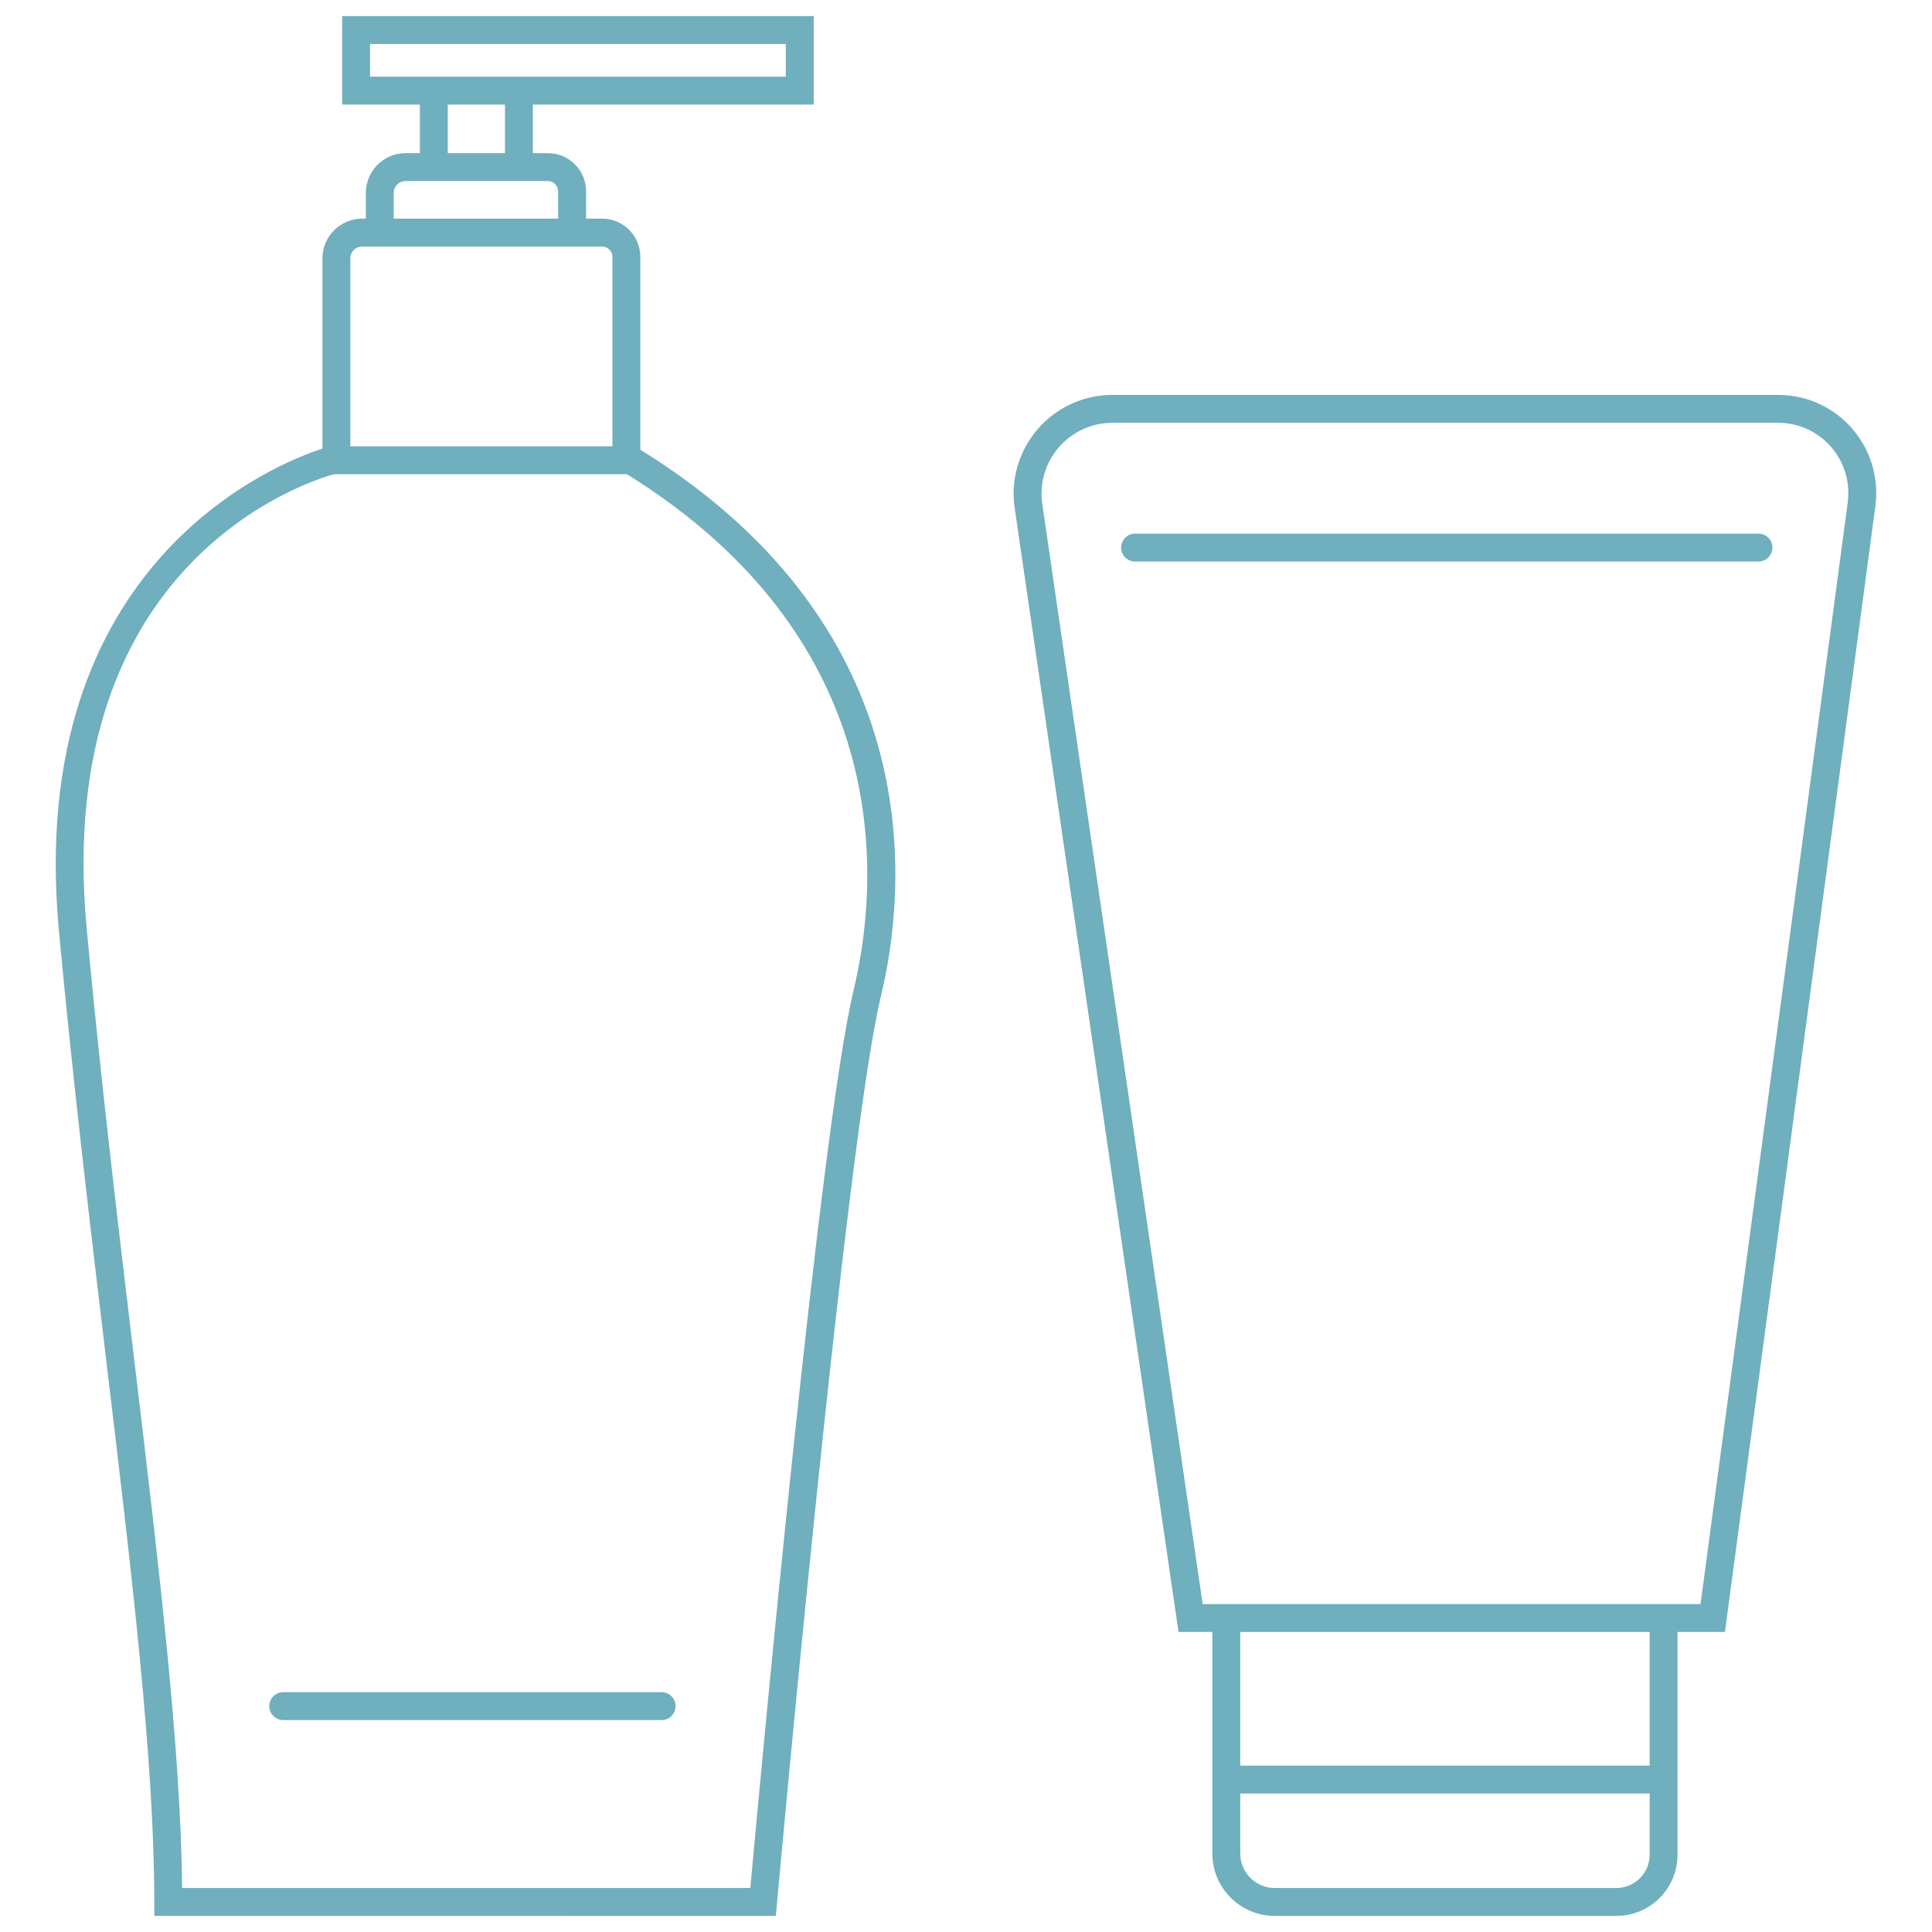
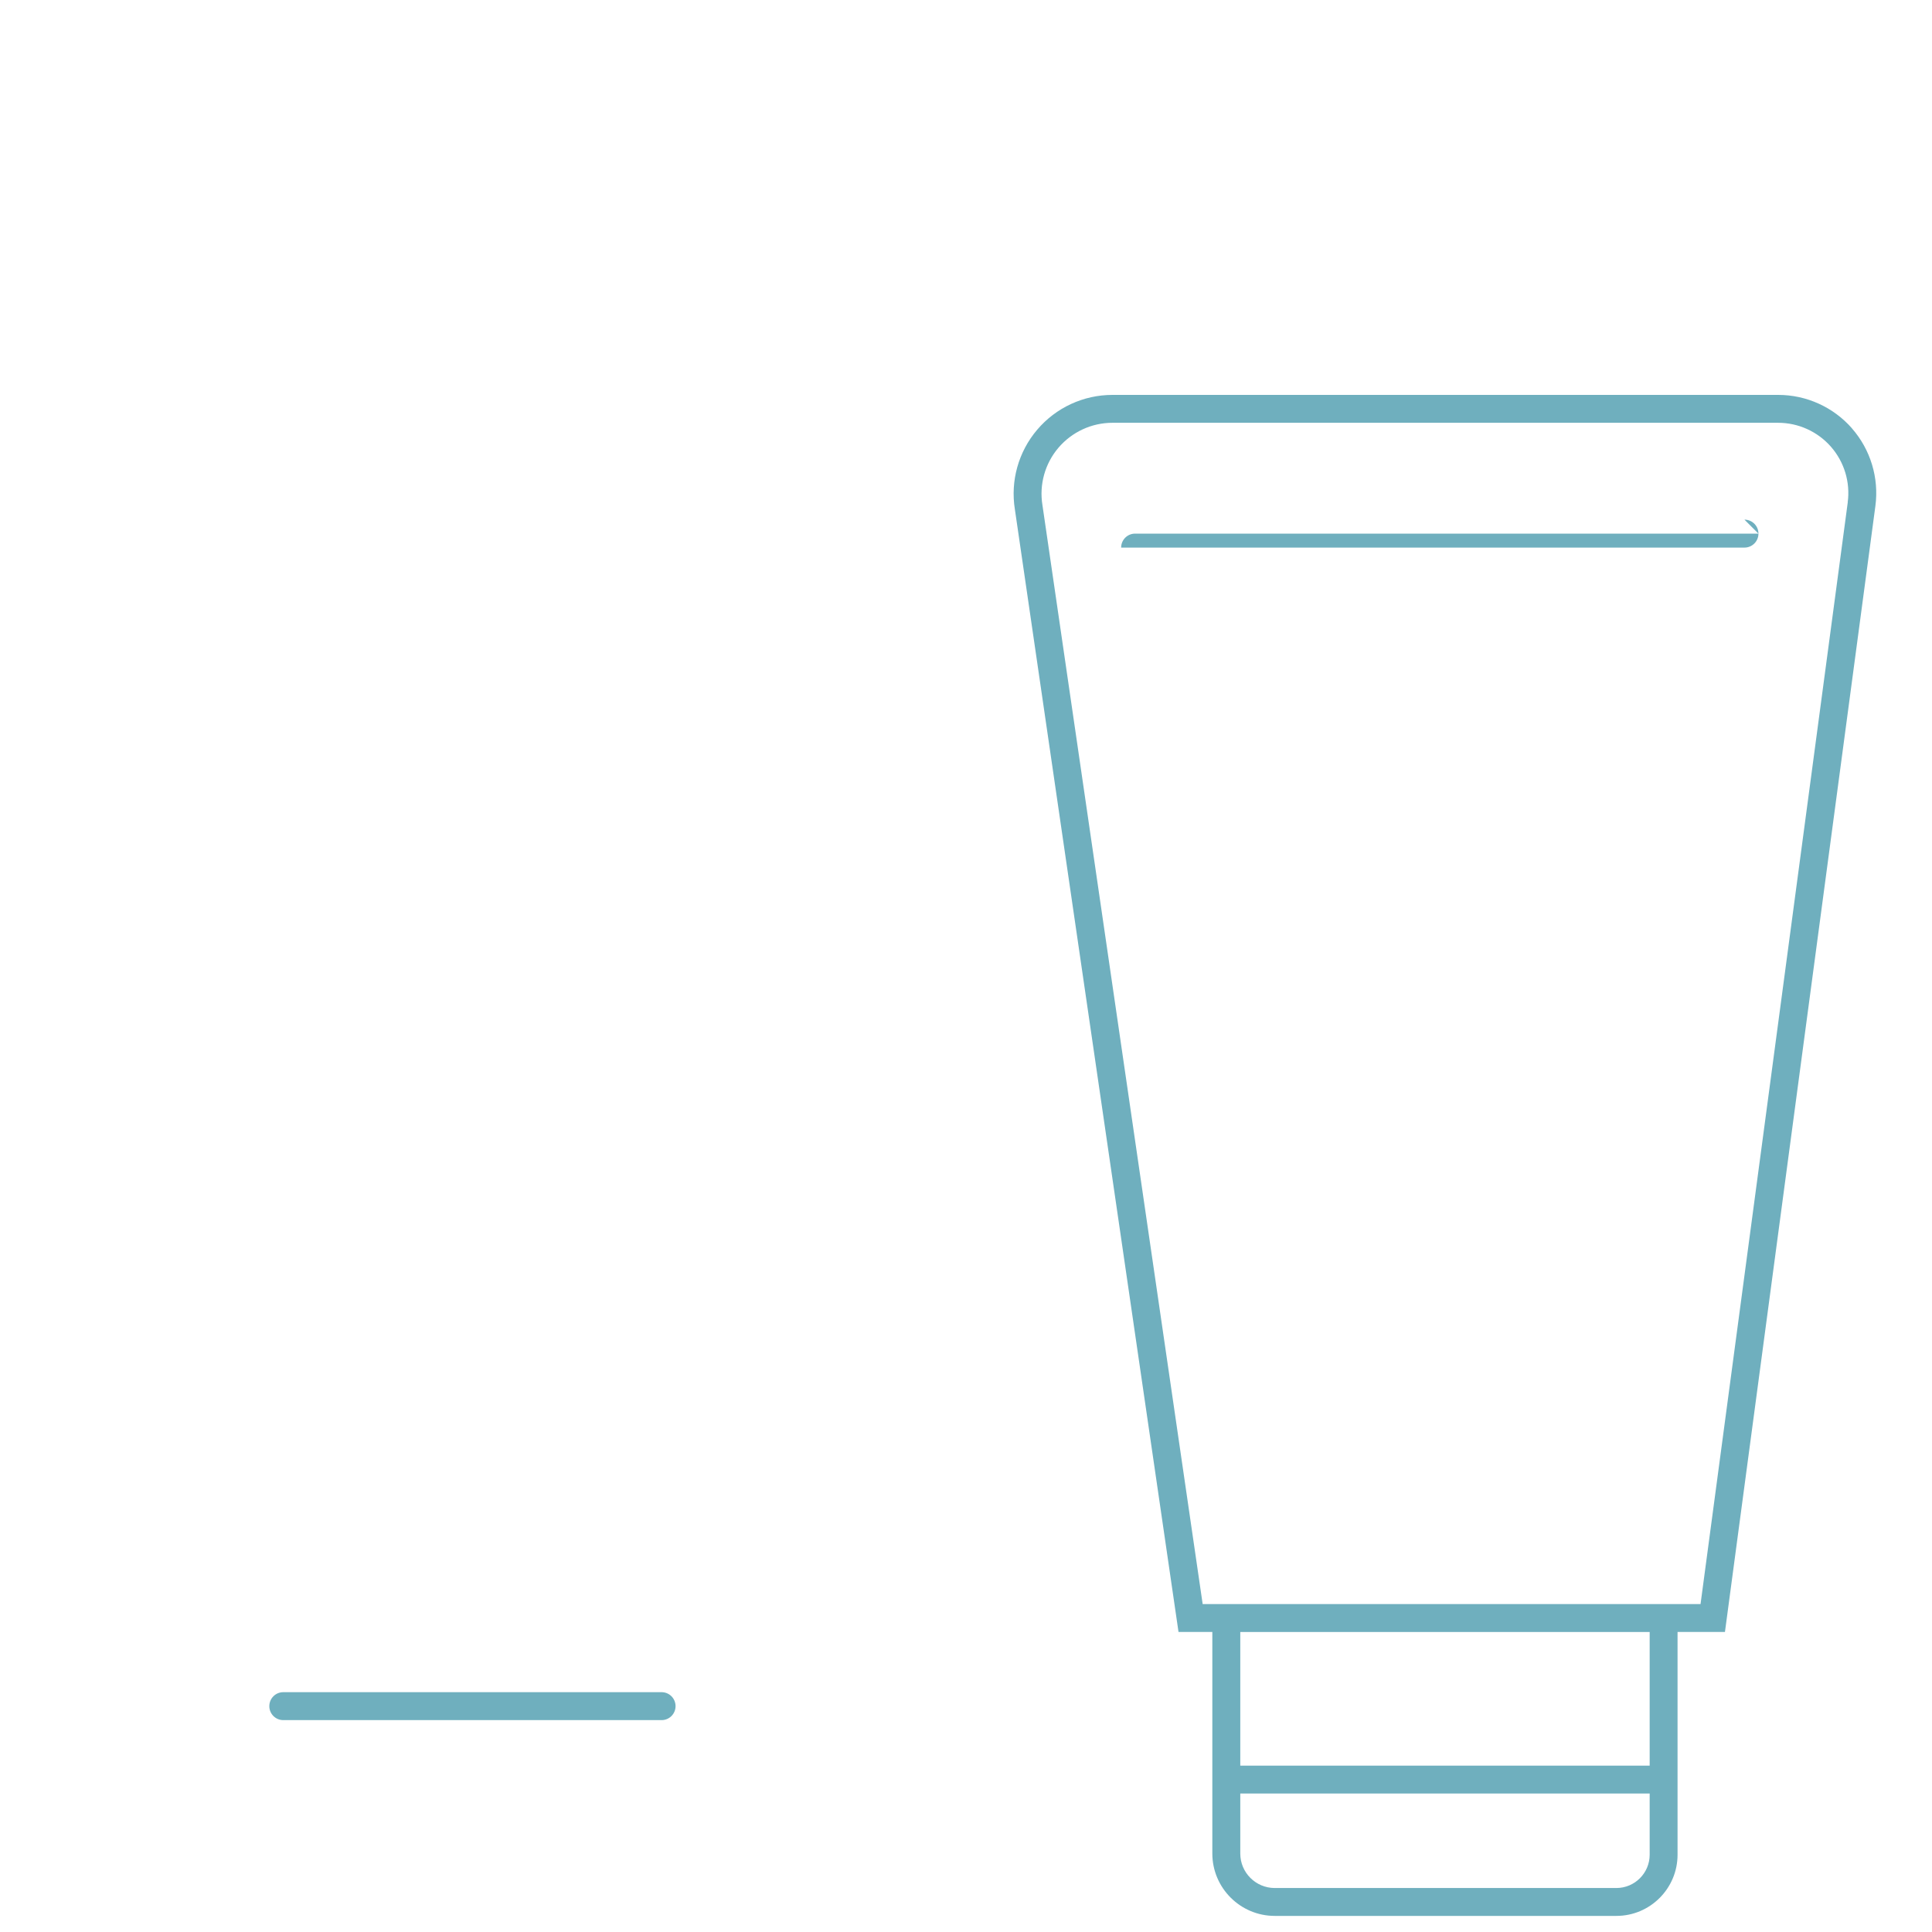
<svg xmlns="http://www.w3.org/2000/svg" id="iconos" viewBox="0 0 300 300">
  <defs>
    <style>
      .cls-1 {
        fill: #6fafbe;
      }
    </style>
  </defs>
  <path class="cls-1" d="M287.58,66.52c-2.89-3.3-7.07-5.2-11.46-5.2h-103.37c-4.51,0-8.77,1.97-11.69,5.4-2.92,3.43-4.18,7.95-3.47,12.37l25.14,172.47,.27,1.85h5.25v34.4c0,5.34,4.35,9.69,9.69,9.69h53.05c5.24,0,9.5-4.26,9.5-9.5v-34.59h7.36l23.36-174.84c.58-4.35-.75-8.75-3.64-12.05Zm-36.59,226.65h-53.05c-2.95,0-5.35-2.4-5.35-5.35v-9.32h63.57v9.5c0,2.85-2.32,5.17-5.17,5.17Zm5.17-19h-63.57v-20.75h63.57v20.75Zm30.76-196.17l-22.86,171.08h-77.31l-24.88-170.65c-.52-3.19,.39-6.44,2.48-8.9,2.1-2.46,5.16-3.88,8.39-3.88h103.37c3.14,0,6.13,1.36,8.2,3.72,2.07,2.37,3.02,5.51,2.6,8.63Z" />
-   <path class="cls-1" d="M273.05,82.86h-96.79c-1.2,0-2.17,.97-2.17,2.17s.97,2.17,2.17,2.17h96.79c1.2,0,2.17-.97,2.17-2.17s-.97-2.17-2.17-2.17Z" />
+   <path class="cls-1" d="M273.05,82.86h-96.79c-1.2,0-2.17,.97-2.17,2.17h96.79c1.2,0,2.17-.97,2.17-2.17s-.97-2.17-2.17-2.17Z" />
  <path class="cls-1" d="M102.73,262.76H43.99c-1.2,0-2.17,.97-2.17,2.17s.97,2.17,2.17,2.17h58.74c1.2,0,2.17-.97,2.17-2.17s-.97-2.17-2.17-2.17Z" />
-   <path class="cls-1" d="M99.43,69.83v-29.95c0-3.27-2.66-5.93-5.93-5.93h-2.49v-4.24c0-3.27-2.66-5.93-5.93-5.93h-2.34v-7.54h43.61V2.5H53.13v13.74h12.07v7.54h-2.22c-3.4,0-6.17,2.77-6.17,6.17v4h-.57c-3.4,0-6.17,2.77-6.17,6.17v29.54c-6.75,2.17-46.26,17.44-40.92,74.9,2.19,23.54,4.94,46.52,7.36,66.79,4,33.4,7.45,62.25,7.45,83.98v2.17H120.47l.18-1.97c.11-1.18,10.71-118.41,16.11-140.7,3.93-16.22,8.13-56.91-37.33-85ZM57.46,11.91V6.83H122.02v5.07H57.46Zm12.07,4.33h8.88v7.54h-8.88v-7.54Zm-8.39,13.71c0-1.01,.82-1.84,1.84-1.84h22.09c.88,0,1.6,.72,1.6,1.6v4.24h-25.53v-4Zm-6.74,10.17c0-1.01,.82-1.84,1.84-1.84h37.26c.88,0,1.6,.72,1.6,1.6v29.42H54.4v-29.18Zm78.14,113.69c-5.15,21.26-14.57,123.3-16.03,139.36H28.28c-.22-21.71-3.59-49.88-7.47-82.33-2.54-21.23-5.17-43.19-7.35-66.68-5.3-57.02,34.5-69.45,38.41-70.53h45.47c42.85,26.59,38.9,64.9,35.19,80.18Z" />
</svg>